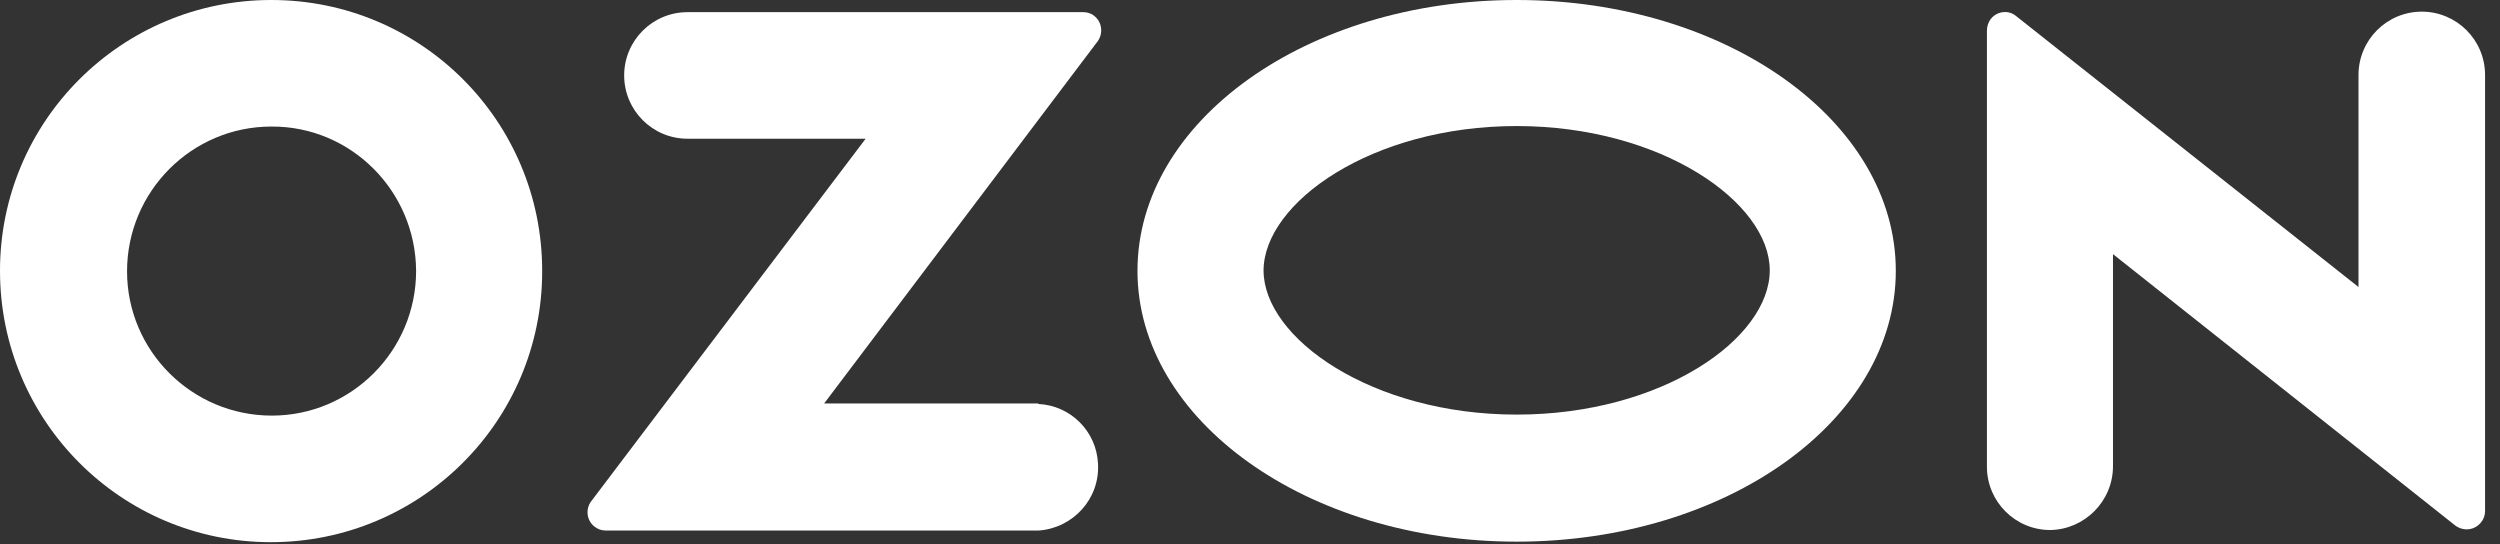
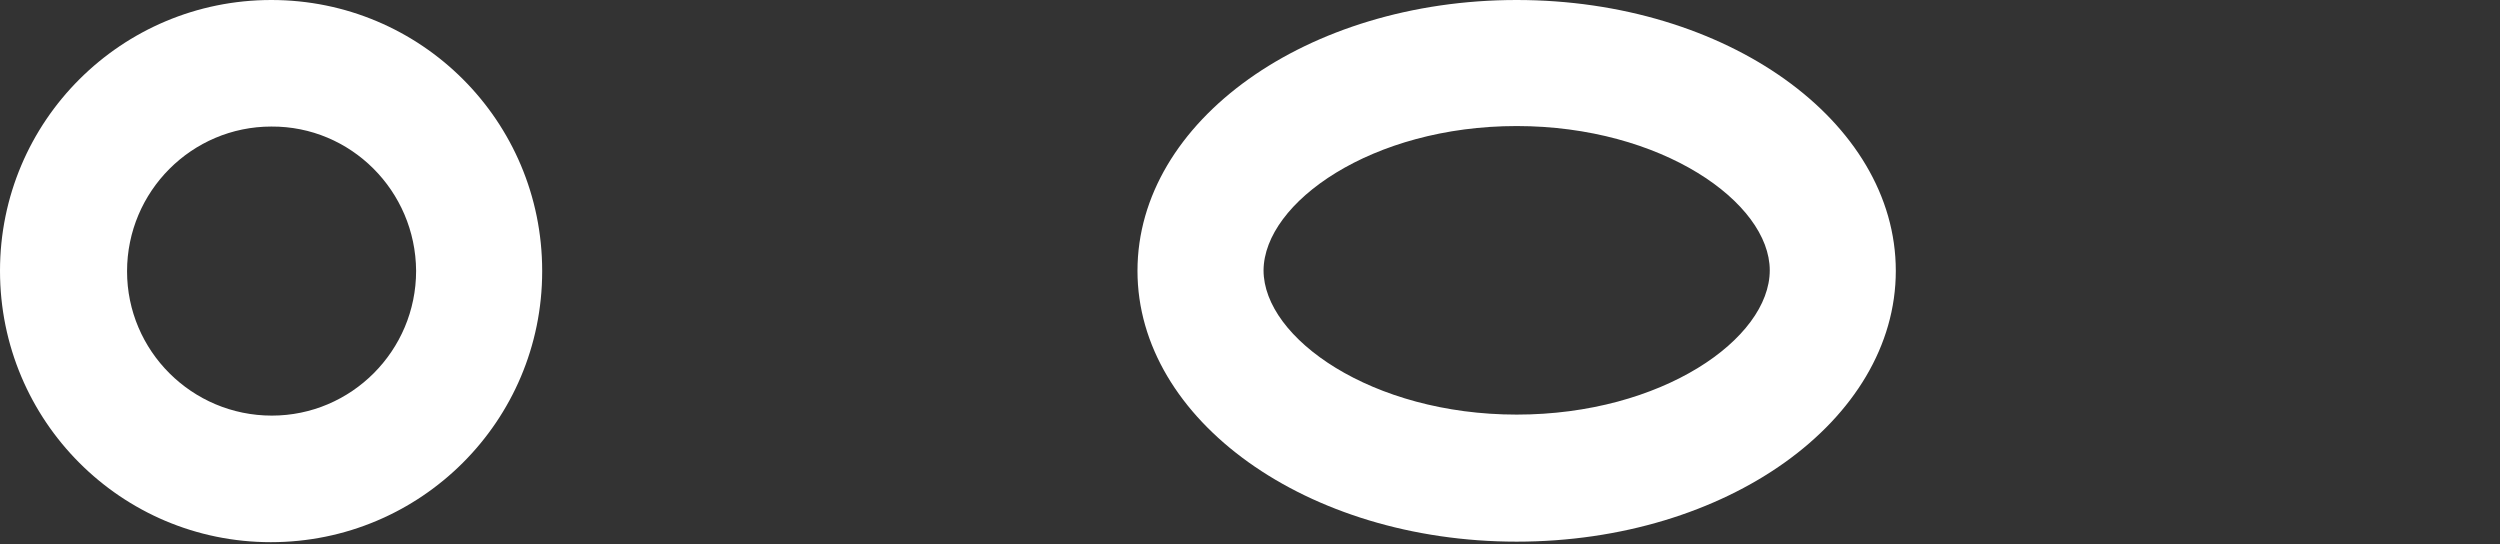
<svg xmlns="http://www.w3.org/2000/svg" width="124" height="27" viewBox="0 0 124 27" fill="none">
  <rect x="0" y="0" width="124" height="27" fill="#333333" stroke="none" />
  <path d="M75.226 26.866C85.621 26.866 94.032 20.865 94.032 13.433C94.032 6.001 85.621 0 75.226 0C64.831 0 56.419 6.001 56.419 13.433C56.419 20.84 64.831 26.866 75.226 26.866ZM75.226 6.252C82.407 6.252 87.78 10.043 87.78 13.408C87.78 16.798 82.432 20.564 75.226 20.564C68.045 20.564 62.672 16.773 62.672 13.408C62.697 10.043 68.045 6.252 75.226 6.252Z" fill="white" />
  <path d="M13.458 0C6.026 0 0 6.001 0 13.433C0 20.865 6.001 26.892 13.433 26.892C20.865 26.892 26.892 20.89 26.892 13.458C26.892 13.458 26.892 13.458 26.892 13.433C26.892 6.001 20.89 0 13.458 0ZM20.639 13.433C20.639 17.4 17.425 20.614 13.483 20.614C9.516 20.614 6.302 17.4 6.302 13.458C6.302 9.491 9.516 6.277 13.458 6.277C17.4 6.252 20.614 9.466 20.639 13.433Z" fill="white" />
-   <path d="M104.804 23.125V12.605L121.778 26.063C122.179 26.364 122.732 26.314 123.058 25.912C123.184 25.762 123.259 25.561 123.259 25.36V3.716C123.259 1.984 121.853 0.578 120.12 0.578C118.388 0.578 116.982 1.984 116.982 3.716V14.237L100.008 0.804C99.632 0.477 99.054 0.552 98.753 0.929C98.627 1.08 98.552 1.306 98.552 1.507V23.15C98.552 24.883 99.958 26.289 101.691 26.289C103.398 26.264 104.804 24.858 104.804 23.125Z" fill="white" />
-   <path d="M54.461 23C54.386 21.393 53.105 20.112 51.498 20.037V20.012H40.877L54.436 2.059C54.737 1.657 54.662 1.08 54.26 0.778C54.109 0.653 53.909 0.603 53.733 0.603H34.098C32.365 0.603 30.959 2.009 30.959 3.741C30.959 5.474 32.365 6.88 34.098 6.88H42.936L29.327 24.858C29.026 25.259 29.101 25.812 29.478 26.113C29.628 26.239 29.829 26.314 30.03 26.314H51.523C53.231 26.189 54.562 24.732 54.461 23Z" fill="white" />
</svg>